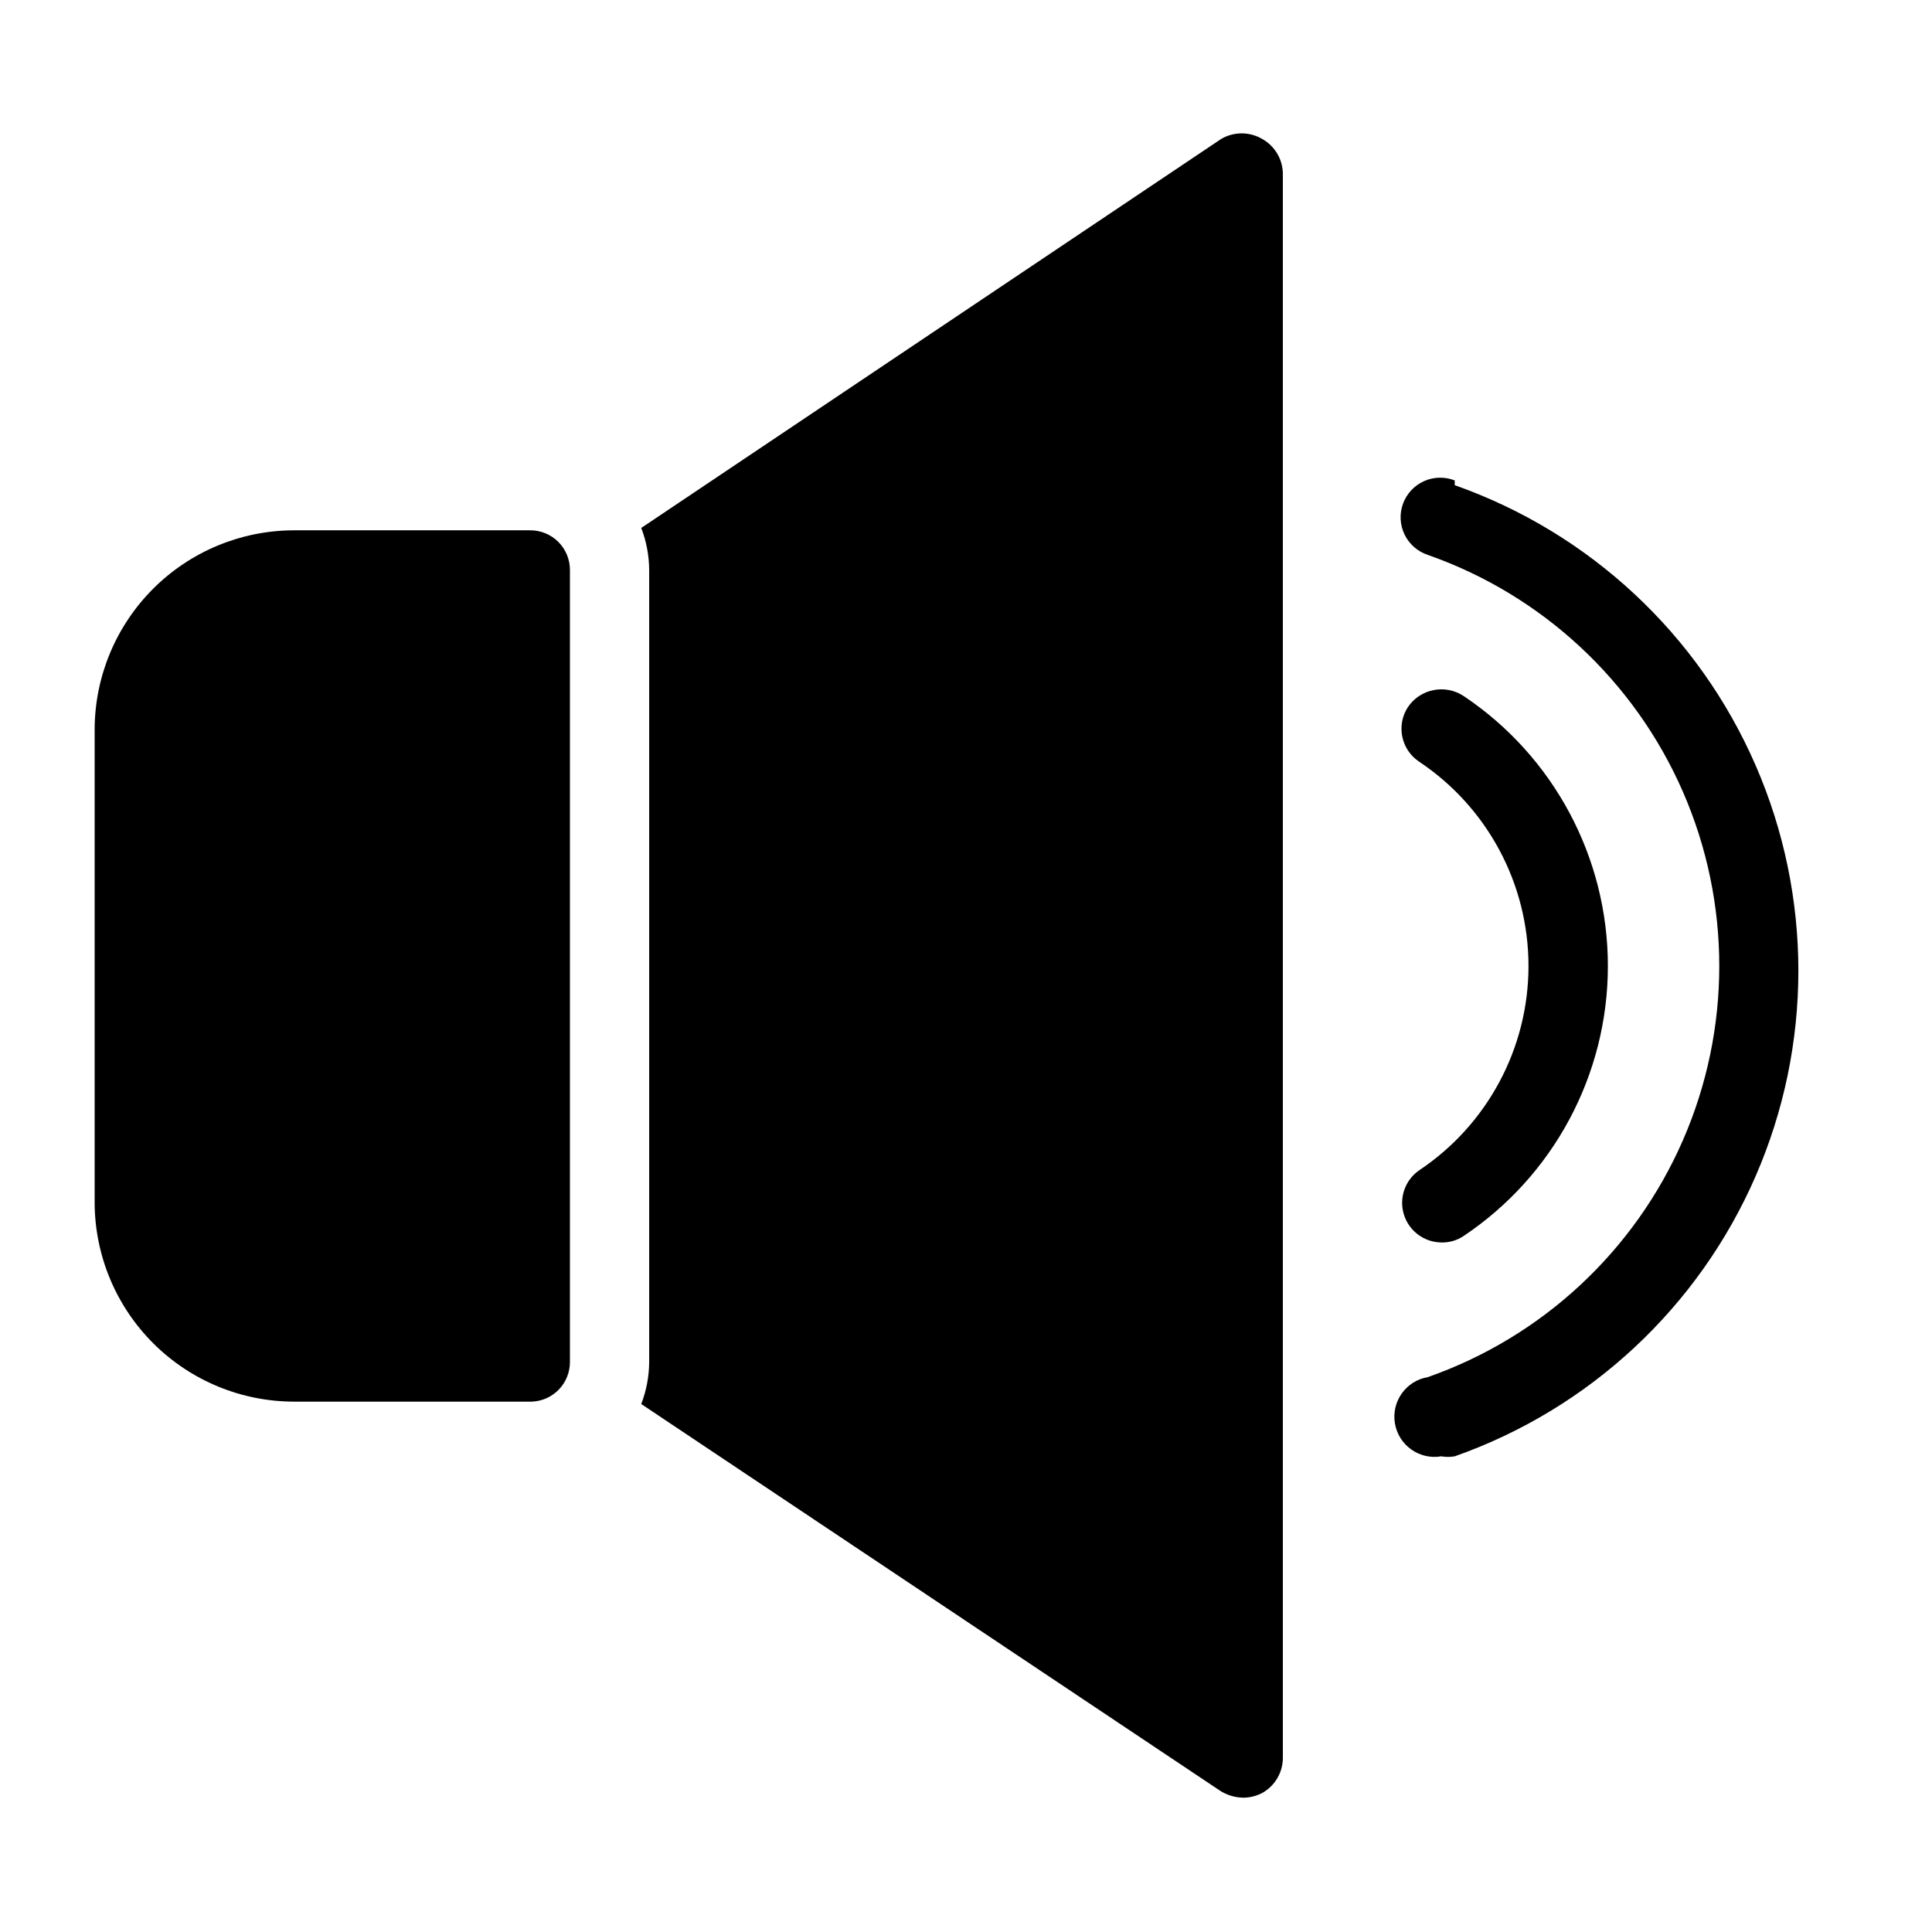
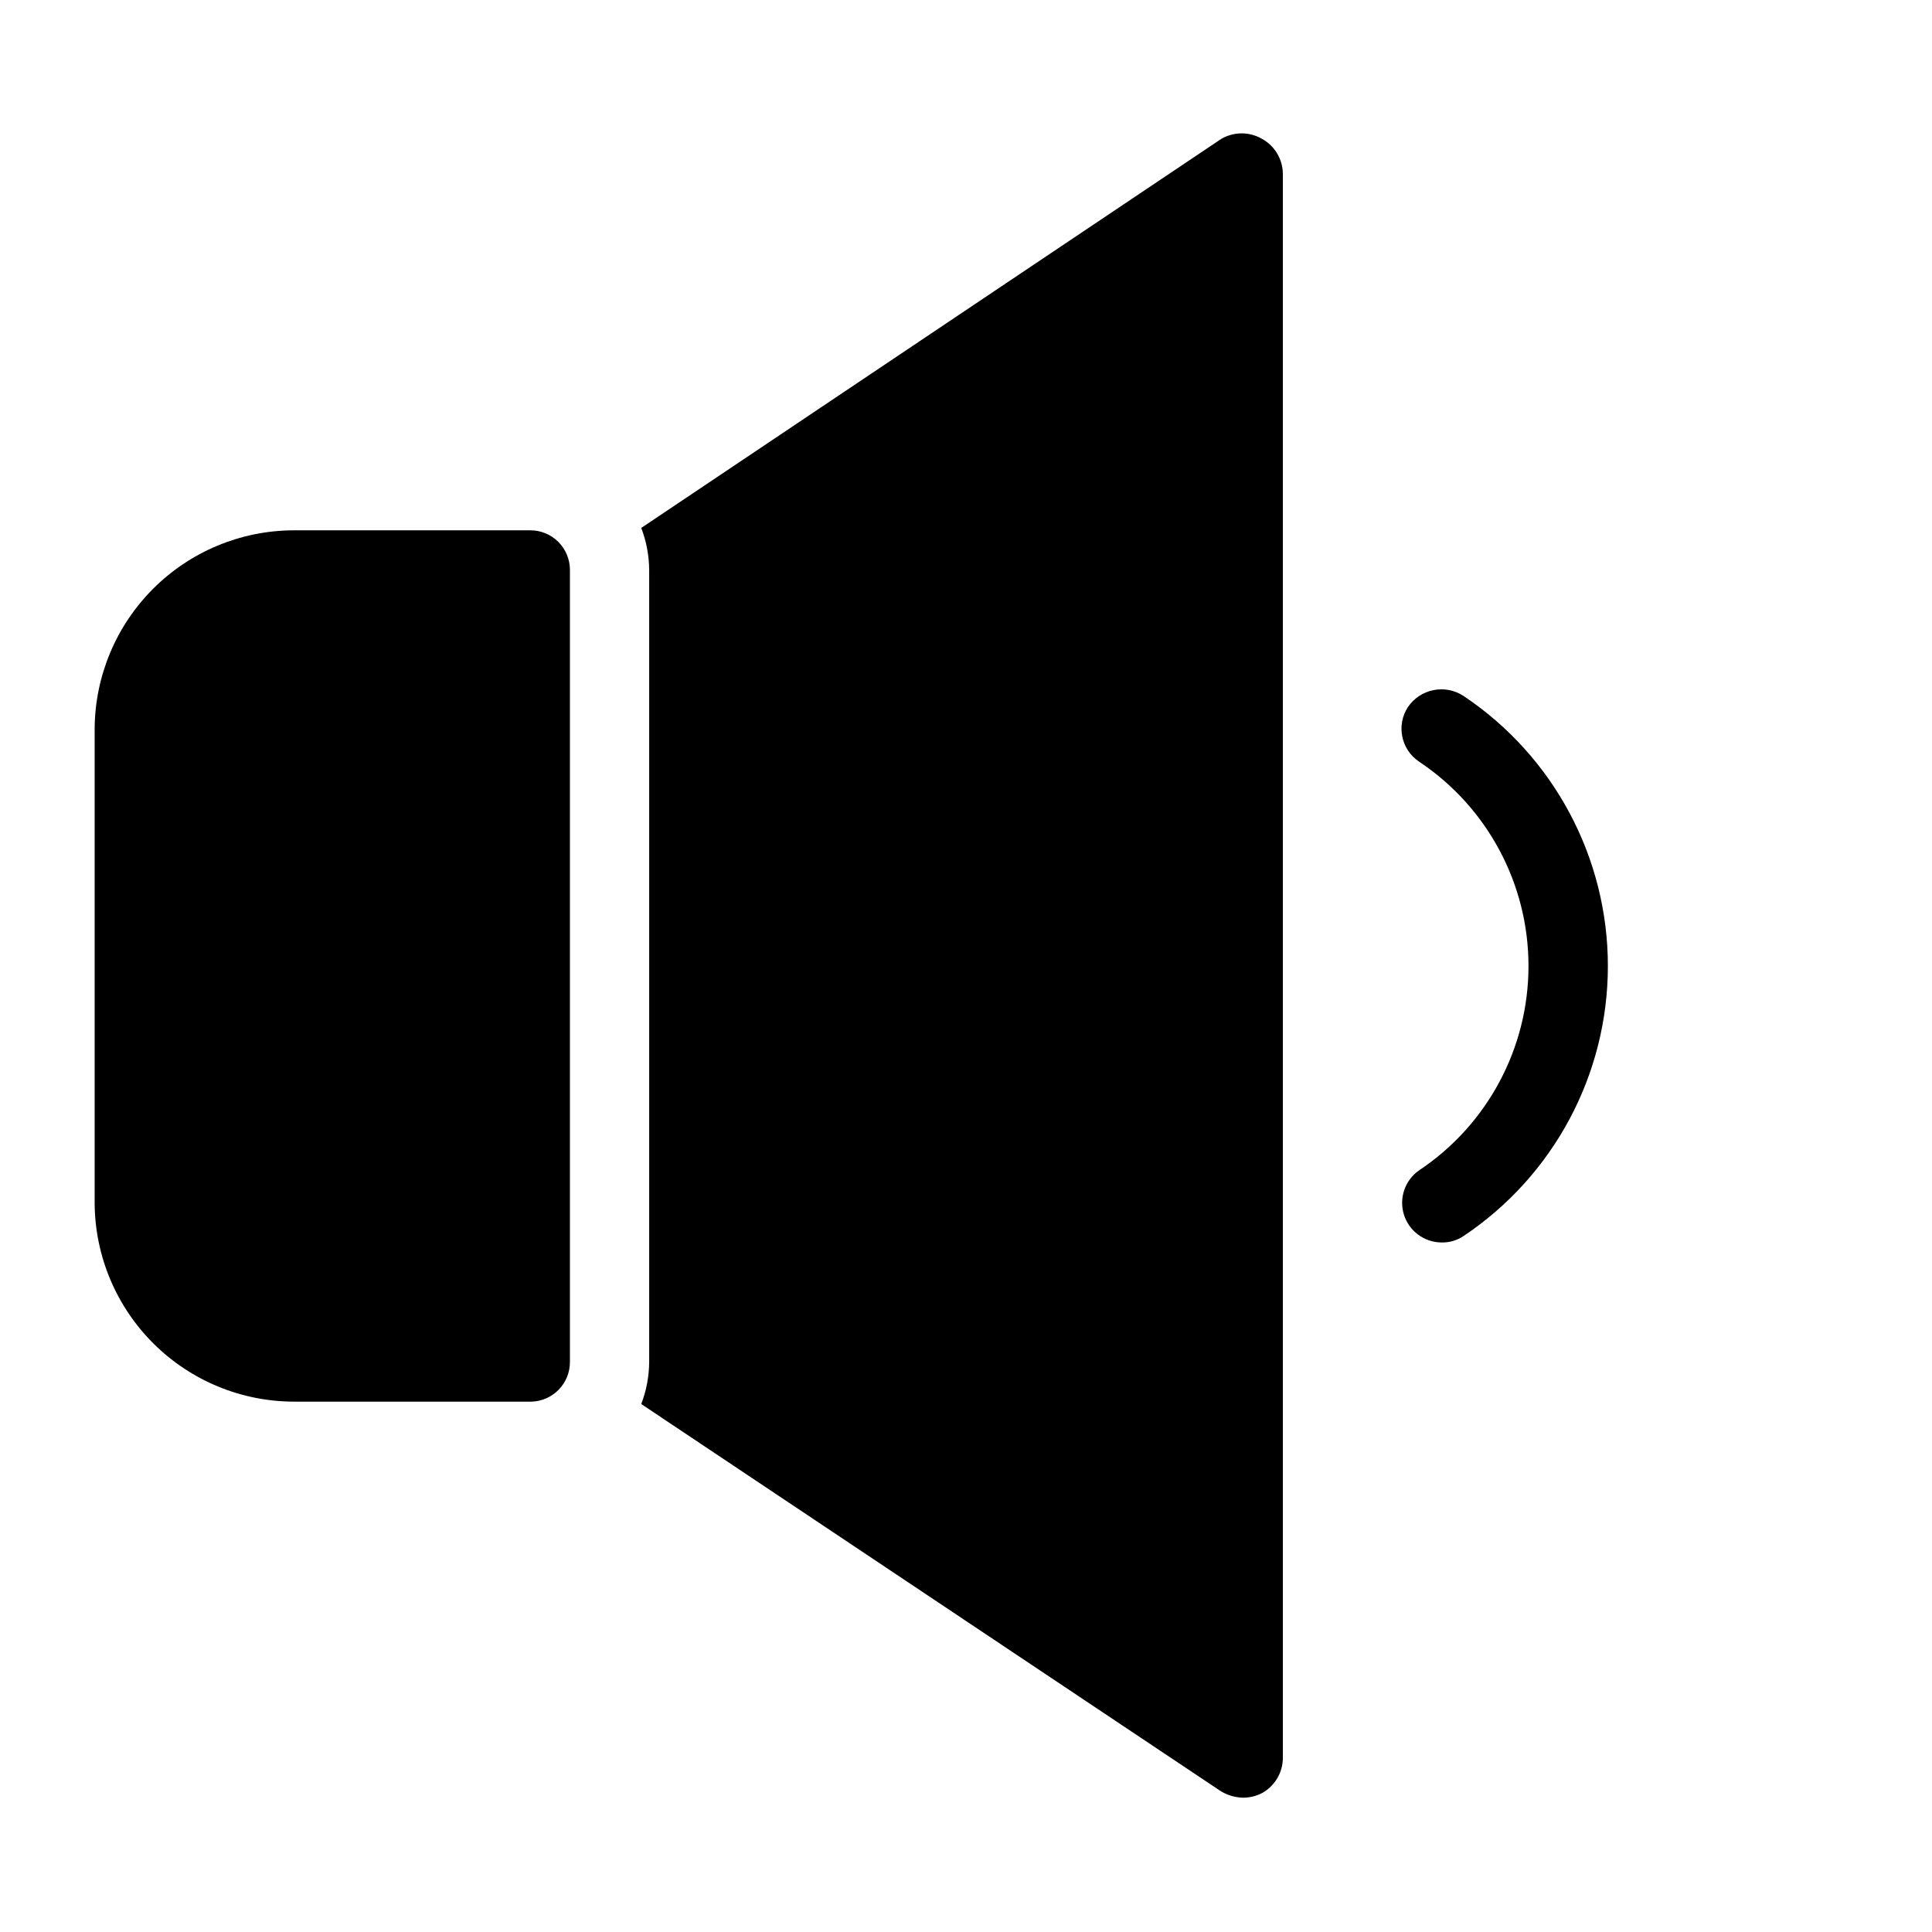
<svg xmlns="http://www.w3.org/2000/svg" fill="#000000" width="800px" height="800px" version="1.1" viewBox="144 144 512 512">
  <g>
    <path d="m520.07 454.16c-3.742 2.613-5.367 7.336-4.027 11.695 1.344 4.359 5.344 7.352 9.902 7.41 2.086 0.062 4.141-0.523 5.879-1.68 23.918-15.969 38.281-42.824 38.281-71.582s-14.363-55.617-38.281-71.586c-4.883-3.18-11.41-1.875-14.695 2.941-3.16 4.816-1.848 11.281 2.941 14.484 18.113 12.066 28.996 32.391 28.996 54.16 0 21.766-10.883 42.09-28.996 54.156z" />
-     <path d="m529.52 271.32c-2.637-1.039-5.582-0.965-8.168 0.199-2.582 1.168-4.586 3.332-5.551 5.996-0.965 2.668-0.809 5.609 0.43 8.16 1.242 2.551 3.461 4.488 6.152 5.379 30.289 10.625 54.789 33.379 67.621 62.805 12.828 29.426 12.828 62.863 0 92.285-12.832 29.426-37.332 52.184-67.621 62.809-5.797 0.984-9.699 6.481-8.711 12.277 0.984 5.797 6.481 9.699 12.277 8.711 1.184 0.203 2.391 0.203 3.57 0 35.727-12.598 64.609-39.48 79.727-74.215 15.121-34.734 15.121-74.191 0-108.93-15.117-34.734-44-61.617-79.727-74.215z" />
    <path d="m284.54 284.54h-62.977c-13.887 0.109-27.172 5.672-36.988 15.492-9.816 9.816-15.383 23.102-15.492 36.988v125.95c0.109 13.957 5.734 27.305 15.641 37.133 9.91 9.832 23.301 15.348 37.258 15.344h62.977c5.633-0.223 10.082-4.859 10.078-10.496v-209.92c0-2.785-1.105-5.453-3.074-7.422s-4.641-3.074-7.422-3.074z" />
    <path d="m478.51 180.84c-3.363-1.992-7.551-1.992-10.914 0l-153.66 103.07c1.363 3.551 2.074 7.32 2.102 11.125v209.92c-0.027 3.805-0.738 7.574-2.102 11.129l153.66 102.65 0.004-0.004c1.781 1.062 3.805 1.641 5.879 1.68 1.754-0.016 3.481-0.445 5.035-1.258 3.344-1.879 5.426-5.402 5.457-9.238v-419.84c-0.031-3.836-2.113-7.356-5.457-9.238z" />
  </g>
</svg>